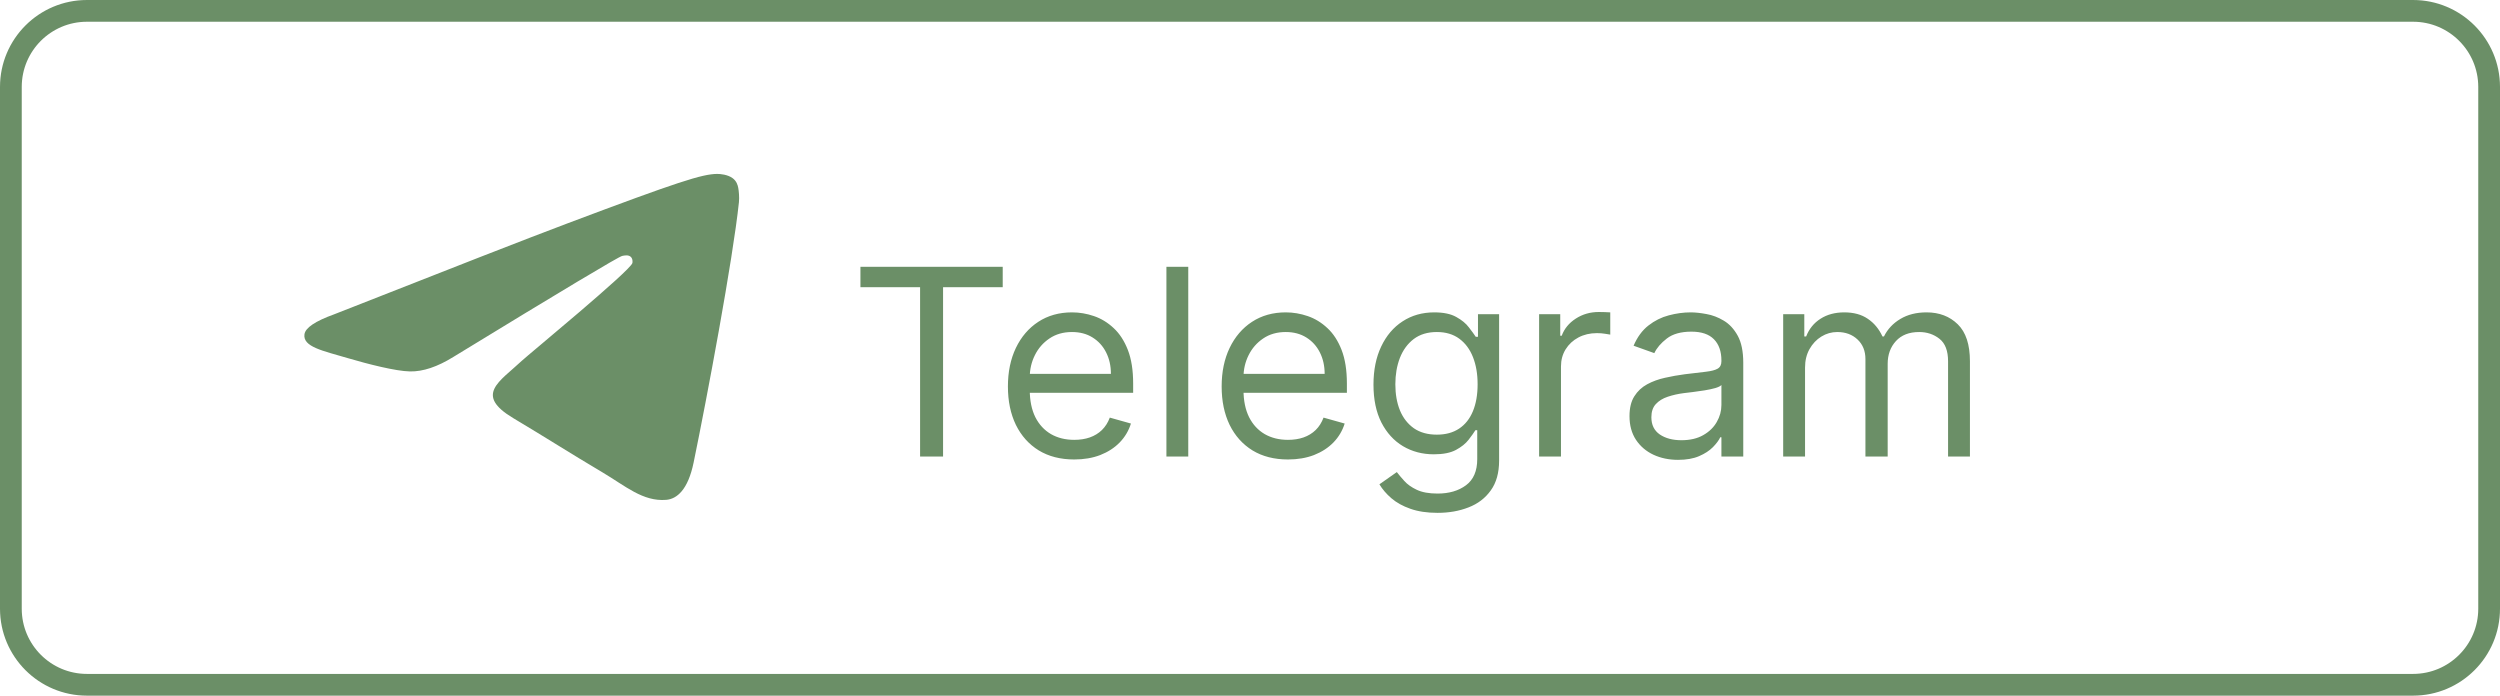
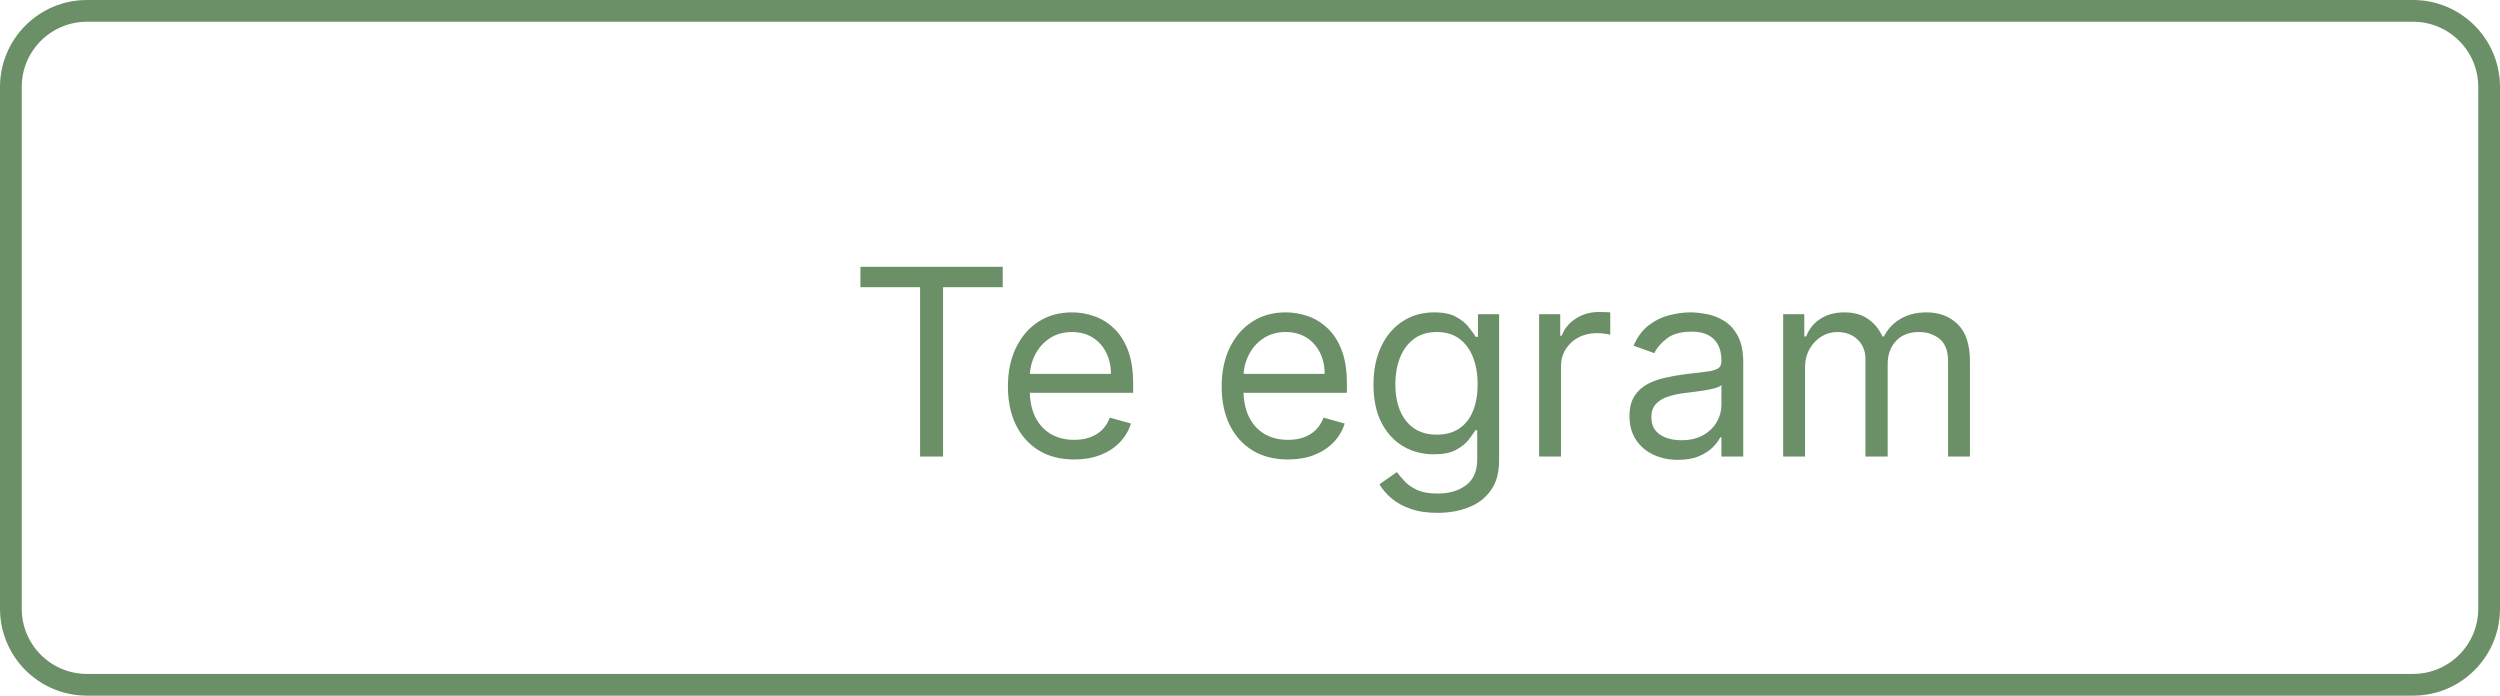
<svg xmlns="http://www.w3.org/2000/svg" width="115" height="32" viewBox="0 0 115 32" fill="none">
  <path d="M0.5 4C0.5 2.067 2.067 0.5 4 0.5H111C112.933 0.5 114.5 2.067 114.5 4V28C114.5 29.933 112.933 31.5 111 31.5H4C2.067 31.5 0.5 29.933 0.5 28V4Z" stroke="#6B8F67" />
-   <path d="M39.58 13.21V12.273H46.125V13.21H43.381V21H42.324V13.21H39.58ZM49.415 21.136C48.784 21.136 48.24 20.997 47.783 20.719C47.328 20.438 46.977 20.046 46.73 19.543C46.486 19.037 46.364 18.449 46.364 17.778C46.364 17.108 46.486 16.517 46.73 16.006C46.977 15.492 47.321 15.091 47.761 14.804C48.205 14.514 48.722 14.369 49.312 14.369C49.653 14.369 49.99 14.426 50.322 14.54C50.655 14.653 50.957 14.838 51.23 15.094C51.503 15.347 51.72 15.682 51.882 16.099C52.044 16.517 52.125 17.031 52.125 17.642V18.068H47.08V17.199H51.102C51.102 16.829 51.028 16.5 50.881 16.21C50.736 15.921 50.528 15.692 50.258 15.524C49.992 15.357 49.676 15.273 49.312 15.273C48.912 15.273 48.565 15.372 48.273 15.571C47.983 15.767 47.76 16.023 47.604 16.338C47.447 16.653 47.369 16.991 47.369 17.352V17.932C47.369 18.426 47.455 18.845 47.625 19.189C47.798 19.53 48.038 19.79 48.345 19.969C48.652 20.145 49.008 20.233 49.415 20.233C49.679 20.233 49.918 20.196 50.131 20.122C50.347 20.046 50.533 19.932 50.689 19.781C50.845 19.628 50.966 19.438 51.051 19.21L52.023 19.483C51.92 19.812 51.749 20.102 51.507 20.352C51.266 20.599 50.967 20.793 50.612 20.932C50.257 21.068 49.858 21.136 49.415 21.136ZM54.66 12.273V21H53.655V12.273H54.66ZM59.247 21.136C58.616 21.136 58.072 20.997 57.615 20.719C57.16 20.438 56.809 20.046 56.562 19.543C56.318 19.037 56.196 18.449 56.196 17.778C56.196 17.108 56.318 16.517 56.562 16.006C56.809 15.492 57.153 15.091 57.593 14.804C58.037 14.514 58.554 14.369 59.145 14.369C59.485 14.369 59.822 14.426 60.154 14.54C60.487 14.653 60.789 14.838 61.062 15.094C61.335 15.347 61.552 15.682 61.714 16.099C61.876 16.517 61.957 17.031 61.957 17.642V18.068H56.912V17.199H60.934C60.934 16.829 60.86 16.5 60.713 16.21C60.568 15.921 60.36 15.692 60.091 15.524C59.824 15.357 59.508 15.273 59.145 15.273C58.744 15.273 58.397 15.372 58.105 15.571C57.815 15.767 57.592 16.023 57.436 16.338C57.279 16.653 57.201 16.991 57.201 17.352V17.932C57.201 18.426 57.287 18.845 57.457 19.189C57.63 19.53 57.87 19.79 58.177 19.969C58.484 20.145 58.841 20.233 59.247 20.233C59.511 20.233 59.75 20.196 59.963 20.122C60.179 20.046 60.365 19.932 60.521 19.781C60.677 19.628 60.798 19.438 60.883 19.21L61.855 19.483C61.752 19.812 61.581 20.102 61.339 20.352C61.098 20.599 60.799 20.793 60.444 20.932C60.089 21.068 59.69 21.136 59.247 21.136ZM66.129 23.591C65.643 23.591 65.225 23.528 64.876 23.403C64.527 23.281 64.235 23.119 64.002 22.918C63.772 22.719 63.589 22.506 63.453 22.278L64.254 21.716C64.345 21.835 64.46 21.972 64.599 22.125C64.738 22.281 64.929 22.416 65.17 22.53C65.414 22.646 65.734 22.704 66.129 22.704C66.657 22.704 67.093 22.577 67.437 22.321C67.781 22.065 67.953 21.665 67.953 21.119V19.79H67.868C67.794 19.909 67.689 20.057 67.552 20.233C67.419 20.406 67.225 20.561 66.973 20.697C66.723 20.831 66.385 20.898 65.959 20.898C65.43 20.898 64.956 20.773 64.535 20.523C64.118 20.273 63.787 19.909 63.542 19.432C63.301 18.954 63.18 18.375 63.18 17.693C63.18 17.023 63.298 16.439 63.534 15.942C63.77 15.442 64.098 15.055 64.518 14.783C64.939 14.507 65.424 14.369 65.975 14.369C66.402 14.369 66.74 14.44 66.99 14.582C67.243 14.722 67.436 14.881 67.569 15.06C67.706 15.236 67.811 15.381 67.885 15.494H67.987V14.454H68.959V21.188C68.959 21.75 68.831 22.207 68.575 22.56C68.322 22.915 67.981 23.175 67.552 23.34C67.126 23.507 66.652 23.591 66.129 23.591ZM66.095 19.994C66.498 19.994 66.839 19.902 67.118 19.717C67.396 19.533 67.608 19.267 67.752 18.921C67.897 18.574 67.97 18.159 67.97 17.676C67.97 17.204 67.899 16.788 67.757 16.428C67.615 16.067 67.404 15.784 67.126 15.579C66.848 15.375 66.504 15.273 66.095 15.273C65.669 15.273 65.314 15.381 65.029 15.597C64.748 15.812 64.537 16.102 64.394 16.466C64.255 16.829 64.186 17.233 64.186 17.676C64.186 18.131 64.257 18.533 64.399 18.882C64.544 19.229 64.757 19.501 65.038 19.7C65.322 19.896 65.674 19.994 66.095 19.994ZM70.799 21V14.454H71.771V15.443H71.839C71.959 15.119 72.174 14.857 72.487 14.655C72.799 14.453 73.152 14.352 73.544 14.352C73.618 14.352 73.71 14.354 73.821 14.357C73.931 14.359 74.015 14.364 74.072 14.369V15.392C74.038 15.383 73.96 15.371 73.838 15.354C73.718 15.334 73.592 15.324 73.459 15.324C73.14 15.324 72.856 15.391 72.606 15.524C72.359 15.655 72.163 15.837 72.018 16.07C71.876 16.3 71.805 16.562 71.805 16.858V21H70.799ZM77.19 21.153C76.776 21.153 76.399 21.075 76.061 20.919C75.723 20.76 75.454 20.531 75.256 20.233C75.057 19.932 74.957 19.568 74.957 19.142C74.957 18.767 75.031 18.463 75.179 18.23C75.327 17.994 75.524 17.81 75.771 17.676C76.019 17.543 76.291 17.443 76.59 17.378C76.891 17.31 77.193 17.256 77.497 17.216C77.895 17.165 78.217 17.126 78.465 17.101C78.715 17.072 78.896 17.026 79.01 16.96C79.126 16.895 79.185 16.781 79.185 16.619V16.585C79.185 16.165 79.07 15.838 78.84 15.605C78.612 15.372 78.267 15.256 77.804 15.256C77.324 15.256 76.947 15.361 76.675 15.571C76.402 15.781 76.21 16.006 76.099 16.244L75.145 15.903C75.315 15.506 75.543 15.196 75.827 14.974C76.114 14.75 76.426 14.594 76.764 14.506C77.105 14.415 77.44 14.369 77.77 14.369C77.98 14.369 78.222 14.395 78.494 14.446C78.77 14.494 79.035 14.595 79.291 14.749C79.55 14.902 79.764 15.133 79.935 15.443C80.105 15.753 80.19 16.168 80.19 16.688V21H79.185V20.114H79.133C79.065 20.256 78.952 20.408 78.793 20.57C78.633 20.732 78.422 20.869 78.158 20.983C77.894 21.097 77.571 21.153 77.19 21.153ZM77.344 20.25C77.742 20.25 78.077 20.172 78.349 20.016C78.625 19.859 78.832 19.658 78.972 19.41C79.114 19.163 79.185 18.903 79.185 18.631V17.71C79.142 17.761 79.048 17.808 78.903 17.851C78.761 17.891 78.597 17.926 78.409 17.957C78.224 17.986 78.044 18.011 77.868 18.034C77.695 18.054 77.554 18.071 77.446 18.085C77.185 18.119 76.94 18.175 76.713 18.251C76.489 18.325 76.307 18.438 76.168 18.588C76.031 18.736 75.963 18.938 75.963 19.193C75.963 19.543 76.092 19.807 76.351 19.986C76.612 20.162 76.943 20.25 77.344 20.25ZM82.026 21V14.454H82.998V15.477H83.083C83.219 15.128 83.439 14.857 83.743 14.663C84.047 14.467 84.412 14.369 84.838 14.369C85.27 14.369 85.63 14.467 85.916 14.663C86.206 14.857 86.432 15.128 86.594 15.477H86.662C86.83 15.139 87.081 14.871 87.416 14.672C87.752 14.47 88.154 14.369 88.623 14.369C89.208 14.369 89.686 14.553 90.059 14.919C90.431 15.283 90.617 15.849 90.617 16.619V21H89.611V16.619C89.611 16.136 89.479 15.791 89.215 15.584C88.951 15.376 88.64 15.273 88.282 15.273C87.821 15.273 87.465 15.412 87.212 15.69C86.959 15.966 86.833 16.315 86.833 16.739V21H85.81V16.517C85.81 16.145 85.689 15.845 85.448 15.618C85.206 15.388 84.895 15.273 84.515 15.273C84.253 15.273 84.009 15.342 83.782 15.482C83.557 15.621 83.375 15.814 83.236 16.061C83.1 16.305 83.032 16.588 83.032 16.909V21H82.026Z" fill="#6B8F67" />
-   <path d="M15.375 14.457C20.744 12.341 24.324 10.945 26.115 10.271C31.229 8.346 32.292 8.011 32.985 8C33.137 7.998 33.478 8.032 33.698 8.194C33.885 8.331 33.936 8.516 33.96 8.645C33.985 8.775 34.015 9.071 33.991 9.301C33.714 11.937 32.515 18.332 31.905 21.284C31.646 22.533 31.138 22.952 30.646 22.993C29.577 23.082 28.765 22.353 27.729 21.738C26.108 20.777 25.192 20.178 23.619 19.24C21.8 18.156 22.979 17.56 24.015 16.586C24.287 16.331 28.999 12.452 29.09 12.1C29.101 12.056 29.112 11.892 29.004 11.805C28.896 11.719 28.738 11.748 28.623 11.772C28.46 11.805 25.871 13.354 20.855 16.419C20.12 16.875 19.454 17.098 18.858 17.086C18.2 17.073 16.935 16.75 15.995 16.473C14.842 16.134 13.925 15.954 14.005 15.378C14.046 15.078 14.503 14.771 15.375 14.457Z" fill="#6B8F67" />
+   <path d="M39.58 13.21V12.273H46.125V13.21H43.381V21H42.324V13.21H39.58ZM49.415 21.136C48.784 21.136 48.24 20.997 47.783 20.719C47.328 20.438 46.977 20.046 46.73 19.543C46.486 19.037 46.364 18.449 46.364 17.778C46.364 17.108 46.486 16.517 46.73 16.006C46.977 15.492 47.321 15.091 47.761 14.804C48.205 14.514 48.722 14.369 49.312 14.369C49.653 14.369 49.99 14.426 50.322 14.54C50.655 14.653 50.957 14.838 51.23 15.094C51.503 15.347 51.72 15.682 51.882 16.099C52.044 16.517 52.125 17.031 52.125 17.642V18.068H47.08V17.199H51.102C51.102 16.829 51.028 16.5 50.881 16.21C50.736 15.921 50.528 15.692 50.258 15.524C49.992 15.357 49.676 15.273 49.312 15.273C48.912 15.273 48.565 15.372 48.273 15.571C47.983 15.767 47.76 16.023 47.604 16.338C47.447 16.653 47.369 16.991 47.369 17.352V17.932C47.369 18.426 47.455 18.845 47.625 19.189C47.798 19.53 48.038 19.79 48.345 19.969C48.652 20.145 49.008 20.233 49.415 20.233C49.679 20.233 49.918 20.196 50.131 20.122C50.347 20.046 50.533 19.932 50.689 19.781C50.845 19.628 50.966 19.438 51.051 19.21L52.023 19.483C51.92 19.812 51.749 20.102 51.507 20.352C51.266 20.599 50.967 20.793 50.612 20.932C50.257 21.068 49.858 21.136 49.415 21.136ZM54.66 12.273V21H53.655H54.66ZM59.247 21.136C58.616 21.136 58.072 20.997 57.615 20.719C57.16 20.438 56.809 20.046 56.562 19.543C56.318 19.037 56.196 18.449 56.196 17.778C56.196 17.108 56.318 16.517 56.562 16.006C56.809 15.492 57.153 15.091 57.593 14.804C58.037 14.514 58.554 14.369 59.145 14.369C59.485 14.369 59.822 14.426 60.154 14.54C60.487 14.653 60.789 14.838 61.062 15.094C61.335 15.347 61.552 15.682 61.714 16.099C61.876 16.517 61.957 17.031 61.957 17.642V18.068H56.912V17.199H60.934C60.934 16.829 60.86 16.5 60.713 16.21C60.568 15.921 60.36 15.692 60.091 15.524C59.824 15.357 59.508 15.273 59.145 15.273C58.744 15.273 58.397 15.372 58.105 15.571C57.815 15.767 57.592 16.023 57.436 16.338C57.279 16.653 57.201 16.991 57.201 17.352V17.932C57.201 18.426 57.287 18.845 57.457 19.189C57.63 19.53 57.87 19.79 58.177 19.969C58.484 20.145 58.841 20.233 59.247 20.233C59.511 20.233 59.75 20.196 59.963 20.122C60.179 20.046 60.365 19.932 60.521 19.781C60.677 19.628 60.798 19.438 60.883 19.21L61.855 19.483C61.752 19.812 61.581 20.102 61.339 20.352C61.098 20.599 60.799 20.793 60.444 20.932C60.089 21.068 59.69 21.136 59.247 21.136ZM66.129 23.591C65.643 23.591 65.225 23.528 64.876 23.403C64.527 23.281 64.235 23.119 64.002 22.918C63.772 22.719 63.589 22.506 63.453 22.278L64.254 21.716C64.345 21.835 64.46 21.972 64.599 22.125C64.738 22.281 64.929 22.416 65.17 22.53C65.414 22.646 65.734 22.704 66.129 22.704C66.657 22.704 67.093 22.577 67.437 22.321C67.781 22.065 67.953 21.665 67.953 21.119V19.79H67.868C67.794 19.909 67.689 20.057 67.552 20.233C67.419 20.406 67.225 20.561 66.973 20.697C66.723 20.831 66.385 20.898 65.959 20.898C65.43 20.898 64.956 20.773 64.535 20.523C64.118 20.273 63.787 19.909 63.542 19.432C63.301 18.954 63.18 18.375 63.18 17.693C63.18 17.023 63.298 16.439 63.534 15.942C63.77 15.442 64.098 15.055 64.518 14.783C64.939 14.507 65.424 14.369 65.975 14.369C66.402 14.369 66.74 14.44 66.99 14.582C67.243 14.722 67.436 14.881 67.569 15.06C67.706 15.236 67.811 15.381 67.885 15.494H67.987V14.454H68.959V21.188C68.959 21.75 68.831 22.207 68.575 22.56C68.322 22.915 67.981 23.175 67.552 23.34C67.126 23.507 66.652 23.591 66.129 23.591ZM66.095 19.994C66.498 19.994 66.839 19.902 67.118 19.717C67.396 19.533 67.608 19.267 67.752 18.921C67.897 18.574 67.97 18.159 67.97 17.676C67.97 17.204 67.899 16.788 67.757 16.428C67.615 16.067 67.404 15.784 67.126 15.579C66.848 15.375 66.504 15.273 66.095 15.273C65.669 15.273 65.314 15.381 65.029 15.597C64.748 15.812 64.537 16.102 64.394 16.466C64.255 16.829 64.186 17.233 64.186 17.676C64.186 18.131 64.257 18.533 64.399 18.882C64.544 19.229 64.757 19.501 65.038 19.7C65.322 19.896 65.674 19.994 66.095 19.994ZM70.799 21V14.454H71.771V15.443H71.839C71.959 15.119 72.174 14.857 72.487 14.655C72.799 14.453 73.152 14.352 73.544 14.352C73.618 14.352 73.71 14.354 73.821 14.357C73.931 14.359 74.015 14.364 74.072 14.369V15.392C74.038 15.383 73.96 15.371 73.838 15.354C73.718 15.334 73.592 15.324 73.459 15.324C73.14 15.324 72.856 15.391 72.606 15.524C72.359 15.655 72.163 15.837 72.018 16.07C71.876 16.3 71.805 16.562 71.805 16.858V21H70.799ZM77.19 21.153C76.776 21.153 76.399 21.075 76.061 20.919C75.723 20.76 75.454 20.531 75.256 20.233C75.057 19.932 74.957 19.568 74.957 19.142C74.957 18.767 75.031 18.463 75.179 18.23C75.327 17.994 75.524 17.81 75.771 17.676C76.019 17.543 76.291 17.443 76.59 17.378C76.891 17.31 77.193 17.256 77.497 17.216C77.895 17.165 78.217 17.126 78.465 17.101C78.715 17.072 78.896 17.026 79.01 16.96C79.126 16.895 79.185 16.781 79.185 16.619V16.585C79.185 16.165 79.07 15.838 78.84 15.605C78.612 15.372 78.267 15.256 77.804 15.256C77.324 15.256 76.947 15.361 76.675 15.571C76.402 15.781 76.21 16.006 76.099 16.244L75.145 15.903C75.315 15.506 75.543 15.196 75.827 14.974C76.114 14.75 76.426 14.594 76.764 14.506C77.105 14.415 77.44 14.369 77.77 14.369C77.98 14.369 78.222 14.395 78.494 14.446C78.77 14.494 79.035 14.595 79.291 14.749C79.55 14.902 79.764 15.133 79.935 15.443C80.105 15.753 80.19 16.168 80.19 16.688V21H79.185V20.114H79.133C79.065 20.256 78.952 20.408 78.793 20.57C78.633 20.732 78.422 20.869 78.158 20.983C77.894 21.097 77.571 21.153 77.19 21.153ZM77.344 20.25C77.742 20.25 78.077 20.172 78.349 20.016C78.625 19.859 78.832 19.658 78.972 19.41C79.114 19.163 79.185 18.903 79.185 18.631V17.71C79.142 17.761 79.048 17.808 78.903 17.851C78.761 17.891 78.597 17.926 78.409 17.957C78.224 17.986 78.044 18.011 77.868 18.034C77.695 18.054 77.554 18.071 77.446 18.085C77.185 18.119 76.94 18.175 76.713 18.251C76.489 18.325 76.307 18.438 76.168 18.588C76.031 18.736 75.963 18.938 75.963 19.193C75.963 19.543 76.092 19.807 76.351 19.986C76.612 20.162 76.943 20.25 77.344 20.25ZM82.026 21V14.454H82.998V15.477H83.083C83.219 15.128 83.439 14.857 83.743 14.663C84.047 14.467 84.412 14.369 84.838 14.369C85.27 14.369 85.63 14.467 85.916 14.663C86.206 14.857 86.432 15.128 86.594 15.477H86.662C86.83 15.139 87.081 14.871 87.416 14.672C87.752 14.47 88.154 14.369 88.623 14.369C89.208 14.369 89.686 14.553 90.059 14.919C90.431 15.283 90.617 15.849 90.617 16.619V21H89.611V16.619C89.611 16.136 89.479 15.791 89.215 15.584C88.951 15.376 88.64 15.273 88.282 15.273C87.821 15.273 87.465 15.412 87.212 15.69C86.959 15.966 86.833 16.315 86.833 16.739V21H85.81V16.517C85.81 16.145 85.689 15.845 85.448 15.618C85.206 15.388 84.895 15.273 84.515 15.273C84.253 15.273 84.009 15.342 83.782 15.482C83.557 15.621 83.375 15.814 83.236 16.061C83.1 16.305 83.032 16.588 83.032 16.909V21H82.026Z" fill="#6B8F67" />
</svg>